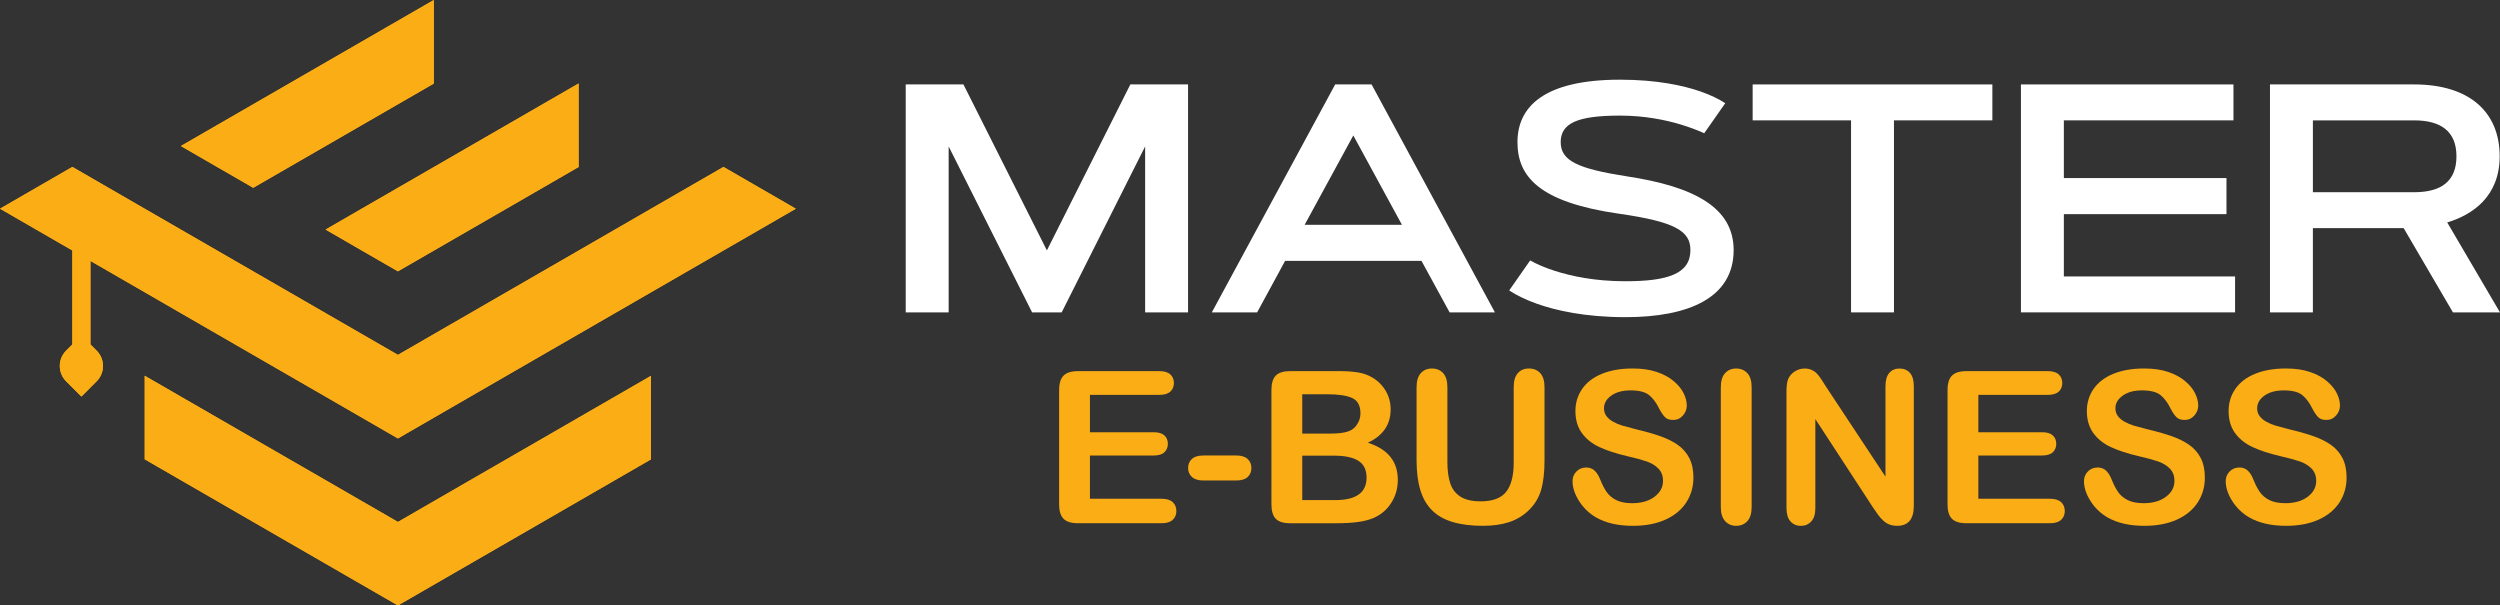
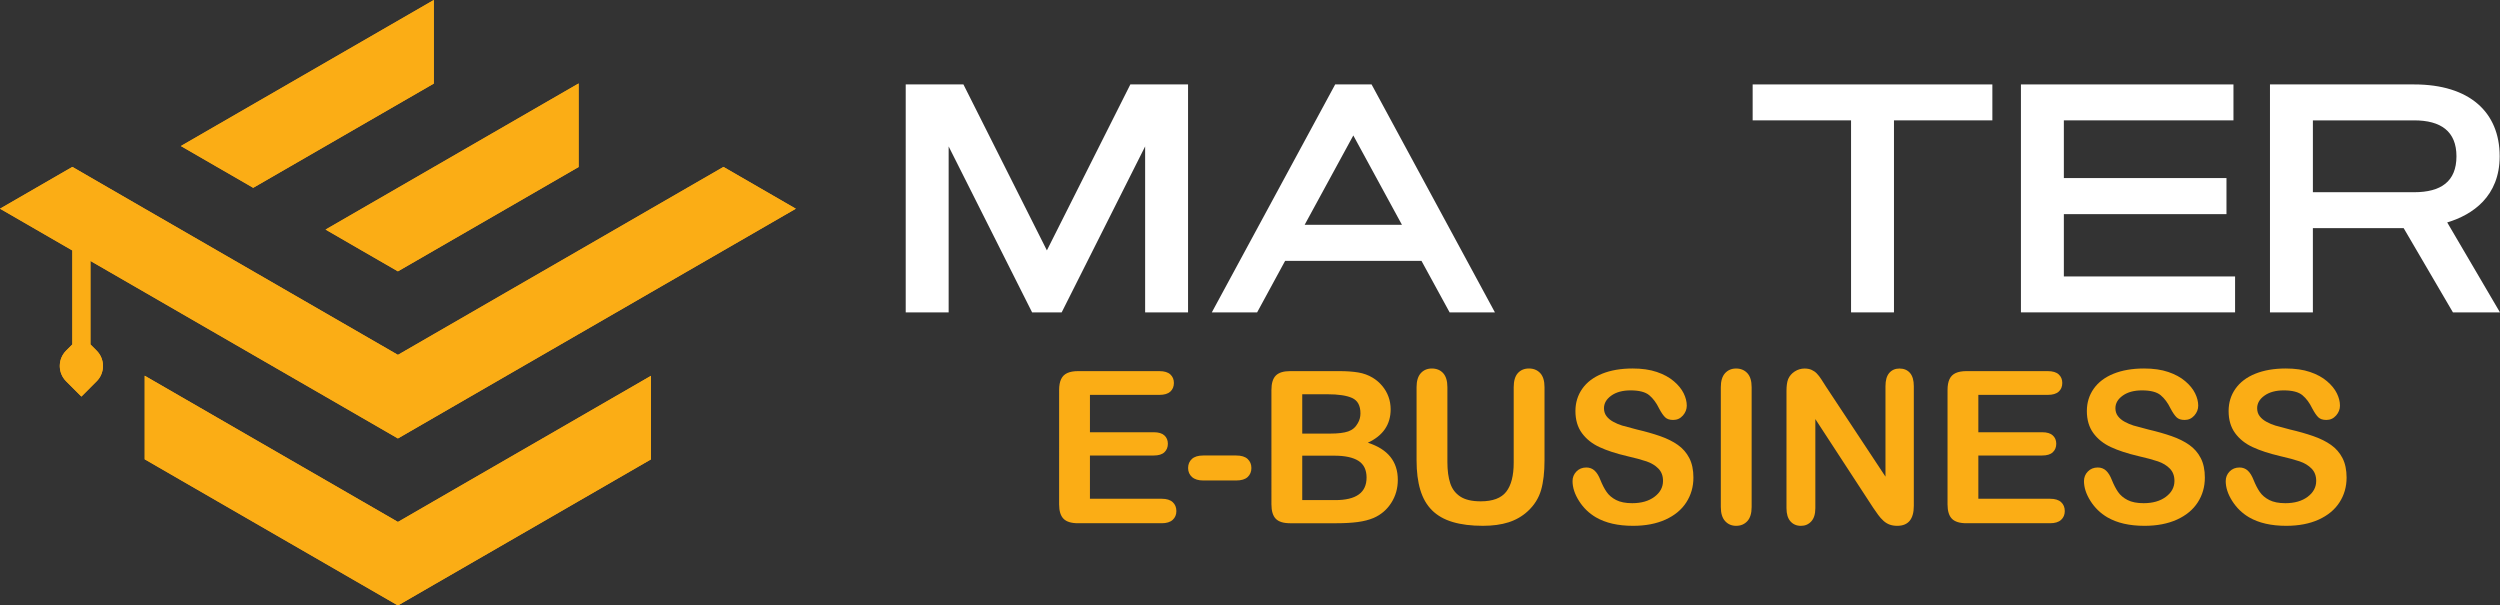
<svg xmlns="http://www.w3.org/2000/svg" xmlns:xlink="http://www.w3.org/1999/xlink" version="1.1" id="Ñëîé_1" x="0px" y="0px" width="232.654px" height="56.347px" viewBox="2.507 17.66 232.654 56.347" enable-background="new 2.507 17.66 232.654 56.347" xml:space="preserve">
  <rect x="2.507" y="17.66" width="232.654" height="56.347" fill="#333333" stroke="none" />
  <rect x="-4454.487" y="-2699.496" fill="#FFFFFF" width="4000" height="1301.74" />
  <g>
    <path fill="#F4136B" d="M3606.996-1229.311c0,75.596-65.117,136.595-140.713,136.595s-141.088-60.999-141.088-136.595   s65.492-136.969,141.088-136.969S3606.996-1304.906,3606.996-1229.311z M3538.136-1229.311c0-39.668-32.186-71.853-71.854-71.853   c-39.67,0-71.855,32.185-71.855,71.853c0,39.669,32.186,71.479,71.855,71.479   C3505.951-1157.832,3538.136-1189.642,3538.136-1229.311z" />
    <path fill="#F4136B" d="M3715.515-1360.292l90.938,138.841v-138.841h71.854v261.964h-63.619l-90.939-139.216v139.216h-71.854   v-261.964H3715.515z" />
    <path fill="#F4136B" d="M4120.427-1158.954v60.626h-182.252v-261.964h71.854v201.338H4120.427z" />
    <path fill="#F4136B" d="M4240.921-1360.292v261.964h-71.48v-261.964H4240.921z" />
    <path fill="#F4136B" d="M4364.41-1360.292l90.938,138.841v-138.841h71.855v261.964h-63.619l-90.941-139.216v139.216h-71.852   v-261.964H4364.41z" />
    <path fill="#F4136B" d="M4782.796-1158.954v60.626H4587.07v-261.964h189.363v60.626H4658.55v40.043h106.281v60.625H4658.55v40.043   L4782.796-1158.954L4782.796-1158.954z" />
    <path fill="#F4136B" d="M3548.24-843.442c-5.613,74.099-80.086,80.835-123.123,76.344c-40.043-4.116-78.217-21.705-99.922-37.798   l32.934-54.264c29.564,33.682,106.658,45.283,112.645,16.467c10.105-47.154-138.84-22.08-126.117-126.491   c4.865-38.921,33.307-75.969,113.395-71.479c50.896,2.994,75.971,20.958,81.582,25.448l-25.445,56.136   c-23.951-22.829-90.939-35.928-97.303-5.24C3408.275-923.902,3554.976-937.75,3548.24-843.442z" />
    <path fill="#F4136B" d="M3824.417-1034.676v261.964h-71.48v-100.669h-87.945v100.669h-71.479v-261.964h71.479v100.669h87.945   v-100.669H3824.417z" />
    <path fill="#F4136B" d="M4151.113-903.693c0,75.596-65.115,136.595-140.713,136.595c-75.596,0-141.086-60.999-141.086-136.595   c0-75.597,65.49-136.97,141.086-136.97C4085.998-1040.663,4151.113-979.29,4151.113-903.693z M4082.255-903.693   c0-39.669-32.186-71.854-71.855-71.854c-39.668,0-71.852,32.185-71.852,71.854c0,39.668,32.184,71.478,71.852,71.478   C4050.07-832.216,4082.255-864.025,4082.255-903.693z" />
    <path fill="#F4136B" d="M4405.96-941.865c0,50.147-38.922,93.186-102.166,93.186h-35.93v75.969h-71.852v-261.964h107.779   C4367.039-1034.676,4405.96-992.014,4405.96-941.865z M4341.216-941.865c0-16.467-9.355-32.185-40.043-32.185h-33.309v64.743   h33.309C4331.859-909.307,4341.216-925.398,4341.216-941.865z" />
    <path fill="#F4136B" d="M4660.806-941.865c0,50.147-38.922,93.186-102.166,93.186h-35.928v75.969h-71.854v-261.964h107.779   C4621.884-1034.676,4660.806-992.014,4660.806-941.865z M4596.062-941.865c0-16.467-9.355-32.185-40.043-32.185h-33.307v64.743   h33.307C4586.707-909.307,4596.062-925.398,4596.062-941.865z" />
    <path fill="#F4136B" d="M4781.3-1034.676v261.964h-71.48v-261.964H4781.3z" />
    <path fill="#F4136B" d="M4904.789-1034.676l90.938,138.841v-138.841h71.855v261.964h-63.621l-90.938-139.216v139.216h-71.854   v-261.964H4904.789z" />
    <path fill="#F4136B" d="M5365.841-934.007v134.351c-26.197,20.208-70.73,32.558-104.787,32.558   c-84.951,0-148.57-57.631-148.57-136.595c0-79.338,67.736-136.97,152.688-136.97c33.682,0,62.496,12.35,88.693,32.932   l-35.18,49.773c-15.717-11.227-34.057-19.086-53.516-19.086c-44.908,0-83.08,32.56-83.08,73.351   c0,40.417,34.057,73.35,78.963,73.35c12.725,0,24.326-1.872,37.799-5.24v-37.797h-58.756v-60.626L5365.841-934.007   L5365.841-934.007z" />
  </g>
  <g>
    <g>
      <g>
        <defs>
          <path id="SVGID_1_" d="M36.17,40.969l3.367,1.942l10.098-5.829l6.72-3.881v-4.39v-3.385l-23.55,13.598L36.17,40.969z       M26.07,35.137l10.1-5.83l6.708-3.872V17.66L19.337,31.249l3.368,1.944L26.07,35.137z M29.438,60.403l-1.013-0.584l-5.72-3.303      l-6.732-3.888v7.774l6.732,3.888l3.366,1.943l3.367,1.943l3.367,1.943l3.366,1.943l3.367,1.943l3.364-1.943l3.367-1.943      l3.366-1.943l3.367-1.943l3.353-1.937l6.734-3.888v-7.773l-6.734,3.888l-3.353,1.937l-3.367,1.942l-1.135,0.655l-8.962,5.176      l-6.732-3.888L29.438,60.403z M2.507,37.081l6.733,3.888v8.744l-0.582,0.581c-0.782,0.782-0.782,2.064,0,2.846l1.423,1.424      l1.423-1.424c0.782-0.782,0.782-2.063,0-2.846l-0.581-0.581v-7.771l0.177,0.103l1.647,0.949l9.957,5.75l3.366,1.943l3.367,1.943      l3.367,1.943l1.683,0.972l5.05,2.917l6.731-3.889l3.366-1.943l3.367-1.943l3.353-1.937l0.013-0.007l3.367-1.943l3.354-1.937      l6.746-3.893l6.733-3.887l-6.733-3.889l-3.367,1.943l-3.378,1.95l-3.354,1.938l-3.367,1.944l-0.013,0.008l-3.353,1.935      l-3.367,1.942l-3.366,1.945l-3.367,1.943l-3.364,1.943l-3.367-1.943l-3.366-1.943l-3.367-1.943l-3.367-1.944l-3.366-1.942      l-3.368-1.944l-3.365-1.942l-3.366-1.945L9.24,33.193L2.507,37.081z" />
        </defs>
        <use xlink:href="#SVGID_1_" overflow="visible" fill-rule="evenodd" clip-rule="evenodd" fill="#FBAD15" />
        <clipPath id="SVGID_2_">
          <use xlink:href="#SVGID_1_" overflow="visible" />
        </clipPath>
        <rect x="2.507" y="17.66" clip-path="url(#SVGID_2_)" fill="#FBAD15" width="74.06" height="56.347" />
      </g>
    </g>
    <g>
      <path fill="#FFFFFF" d="M99.932,40.962l7.767-15.445h5.37v21.214h-3.994V31.287l-7.767,15.444h-2.751l-7.767-15.444v15.444h-3.995    V25.517h5.37L99.932,40.962z" />
      <path fill="#FFFFFF" d="M134.793,41.938h-12.692l-2.604,4.793h-4.217l11.481-21.214h3.387l11.479,21.214h-4.216L134.793,41.938z     M123.92,38.58h9.054l-4.526-8.314L123.92,38.58z" />
-       <path fill="#FFFFFF" d="M161.106,30.059c-0.651-0.296-1.377-0.562-2.19-0.813c-1.376-0.414-3.329-0.828-5.651-0.828    c-4.023,0-5.518,0.739-5.518,2.47c0,1.746,1.612,2.471,6.139,3.18c6.273,0.946,9.956,2.9,9.956,6.864    c0,4.453-4.201,6.243-10.073,6.243c-3.759,0-6.466-0.622-8.227-1.243c-1.035-0.37-1.894-0.784-2.588-1.243l1.952-2.795    c0.65,0.37,1.421,0.695,2.308,0.977c1.523,0.487,3.699,0.961,6.555,0.961c3.949,0,6.05-0.696,6.05-2.899    c0-1.761-1.376-2.633-6.657-3.387c-7.412-1.065-9.438-3.447-9.438-6.657c0-3.225,2.367-5.814,9.542-5.814    c3.446,0,5.902,0.548,7.486,1.095c0.932,0.325,1.7,0.695,2.308,1.094L161.106,30.059z" />
      <path fill="#FFFFFF" d="M187.92,25.517v3.344h-9.157v17.87h-3.994v-17.87h-9.157v-3.344H187.92z" />
      <path fill="#FFFFFF" d="M209.706,34.23v3.358h-15.134v5.799h15.935v3.343h-19.929V25.517h19.779v3.344h-15.785v5.37H209.706z" />
      <path fill="#FFFFFF" d="M213.754,46.731V25.517h13.418c5.163,0,7.959,2.59,7.959,6.688c0,3.728-2.515,5.444-4.882,6.154    l4.911,8.373h-4.378l-4.586-7.84h-8.449v7.84H213.754z M217.748,28.861v6.687h9.425c2.484,0,3.936-0.991,3.936-3.343    c0-2.323-1.451-3.343-3.936-3.343H217.748z" />
    </g>
    <g>
      <path fill="#FBAD15" d="M110.399,54.408h-6.46v3.477h5.948c0.438,0,0.765,0.099,0.98,0.295c0.216,0.196,0.324,0.455,0.324,0.776    c0,0.323-0.106,0.585-0.319,0.788c-0.212,0.202-0.541,0.305-0.985,0.305h-5.948v4.026h6.682c0.45,0,0.79,0.104,1.019,0.313    c0.228,0.209,0.343,0.487,0.343,0.835c0,0.335-0.115,0.606-0.343,0.815c-0.229,0.21-0.569,0.314-1.019,0.314h-7.792    c-0.625,0-1.074-0.139-1.347-0.415c-0.274-0.276-0.411-0.725-0.411-1.342V53.955c0-0.411,0.062-0.748,0.184-1.01    c0.123-0.261,0.314-0.45,0.575-0.569s0.594-0.179,1-0.179h7.57c0.456,0,0.797,0.102,1.019,0.305    c0.222,0.202,0.333,0.469,0.333,0.796c0,0.335-0.111,0.604-0.333,0.807C111.196,54.307,110.855,54.408,110.399,54.408z" />
      <path fill="#FBAD15" d="M117.545,62.375h-3.051c-0.464,0-0.816-0.107-1.058-0.323c-0.242-0.215-0.362-0.494-0.362-0.836    c0-0.347,0.118-0.629,0.352-0.845c0.236-0.215,0.591-0.322,1.068-0.322h3.051c0.476,0,0.832,0.107,1.066,0.322    c0.236,0.216,0.353,0.498,0.353,0.845c0,0.342-0.116,0.621-0.348,0.836C118.385,62.267,118.028,62.375,117.545,62.375z" />
      <path fill="#FBAD15" d="M126.892,66.353h-4.325c-0.625,0-1.071-0.14-1.339-0.42c-0.267-0.279-0.4-0.727-0.4-1.337V53.955    c0-0.624,0.137-1.073,0.41-1.348c0.273-0.272,0.716-0.41,1.329-0.41h4.585c0.676,0,1.262,0.042,1.759,0.125    c0.495,0.084,0.938,0.246,1.332,0.483c0.335,0.2,0.632,0.453,0.888,0.759c0.259,0.305,0.455,0.644,0.59,1.014    s0.202,0.761,0.202,1.173c0,1.416-0.708,2.453-2.124,3.109c1.86,0.593,2.79,1.745,2.79,3.456c0,0.792-0.202,1.506-0.608,2.139    c-0.405,0.636-0.952,1.104-1.641,1.405c-0.432,0.181-0.928,0.309-1.486,0.382C128.292,66.316,127.639,66.353,126.892,66.353z     M123.696,54.35v3.66h2.626c0.715,0,1.267-0.068,1.656-0.203c0.39-0.136,0.688-0.393,0.893-0.772    c0.161-0.271,0.241-0.572,0.241-0.907c0-0.715-0.254-1.188-0.762-1.425c-0.509-0.234-1.284-0.353-2.327-0.353H123.696z     M126.679,60.066h-2.983V64.2h3.081c1.936,0,2.905-0.697,2.905-2.095c0-0.715-0.251-1.233-0.753-1.556    C128.427,60.228,127.677,60.066,126.679,60.066z" />
      <path fill="#FBAD15" d="M134.335,60.5v-6.806c0-0.58,0.132-1.015,0.393-1.305c0.261-0.289,0.604-0.435,1.027-0.435    c0.445,0,0.797,0.146,1.058,0.435c0.261,0.29,0.391,0.725,0.391,1.305v6.962c0,0.791,0.09,1.452,0.267,1.983    c0.176,0.531,0.49,0.943,0.941,1.236c0.45,0.293,1.081,0.439,1.893,0.439c1.12,0,1.911-0.298,2.375-0.894s0.695-1.498,0.695-2.708    v-7.02c0-0.586,0.129-1.022,0.386-1.31c0.258-0.286,0.602-0.43,1.034-0.43c0.432,0,0.78,0.144,1.048,0.43    c0.267,0.287,0.399,0.724,0.399,1.31V60.5c0,1.108-0.107,2.032-0.322,2.772c-0.216,0.739-0.623,1.391-1.222,1.95    c-0.515,0.477-1.114,0.824-1.796,1.043s-1.481,0.328-2.396,0.328c-1.088,0-2.023-0.117-2.811-0.353    c-0.784-0.233-1.425-0.599-1.921-1.091c-0.496-0.493-0.858-1.124-1.09-1.893C134.452,62.489,134.335,61.57,134.335,60.5z" />
      <path fill="#FBAD15" d="M160.099,62.105c0,0.856-0.221,1.625-0.662,2.307c-0.439,0.684-1.086,1.217-1.936,1.604    c-0.85,0.385-1.856,0.578-3.021,0.578c-1.397,0-2.55-0.264-3.458-0.792c-0.644-0.379-1.166-0.886-1.568-1.521    c-0.402-0.634-0.604-1.25-0.604-1.85c0-0.348,0.121-0.645,0.362-0.893c0.241-0.247,0.549-0.372,0.922-0.372    c0.303,0,0.558,0.098,0.768,0.289c0.209,0.193,0.388,0.48,0.535,0.859c0.181,0.451,0.375,0.828,0.585,1.131    c0.209,0.303,0.503,0.552,0.884,0.748c0.379,0.196,0.878,0.295,1.496,0.295c0.851,0,1.541-0.198,2.071-0.594    c0.531-0.396,0.797-0.89,0.797-1.482c0-0.47-0.144-0.852-0.43-1.144c-0.287-0.294-0.656-0.518-1.11-0.672    c-0.454-0.155-1.061-0.318-1.82-0.492c-1.018-0.238-1.869-0.517-2.554-0.836c-0.687-0.317-1.23-0.752-1.633-1.303    s-0.604-1.234-0.604-2.053c0-0.779,0.214-1.471,0.638-2.076c0.425-0.604,1.04-1.069,1.845-1.396    c0.805-0.324,1.75-0.487,2.839-0.487c0.869,0,1.62,0.108,2.254,0.324c0.634,0.215,1.161,0.502,1.579,0.859    c0.419,0.356,0.725,0.731,0.917,1.124c0.193,0.394,0.29,0.776,0.29,1.149c0,0.341-0.12,0.649-0.361,0.922    c-0.242,0.273-0.542,0.411-0.903,0.411c-0.328,0-0.578-0.082-0.748-0.246c-0.171-0.165-0.356-0.434-0.556-0.807    c-0.258-0.535-0.566-0.952-0.927-1.251c-0.361-0.299-0.94-0.448-1.738-0.448c-0.74,0-1.338,0.163-1.791,0.487    c-0.454,0.324-0.681,0.716-0.681,1.173c0,0.283,0.077,0.528,0.231,0.734s0.366,0.383,0.638,0.531    c0.27,0.147,0.544,0.264,0.82,0.347s0.733,0.206,1.371,0.368c0.798,0.186,1.521,0.392,2.168,0.617    c0.647,0.226,1.198,0.5,1.65,0.821c0.455,0.322,0.809,0.729,1.063,1.222C159.972,60.786,160.099,61.39,160.099,62.105z" />
      <path fill="#FBAD15" d="M162.649,64.846V53.695c0-0.58,0.132-1.015,0.395-1.305c0.265-0.289,0.606-0.435,1.025-0.435    c0.431,0,0.779,0.144,1.046,0.43c0.269,0.287,0.402,0.724,0.402,1.31v11.151c0,0.586-0.134,1.024-0.402,1.313    c-0.267,0.291-0.615,0.435-1.046,0.435c-0.412,0-0.753-0.146-1.02-0.439C162.782,65.862,162.649,65.425,162.649,64.846z" />
      <path fill="#FBAD15" d="M172.459,53.674l5.514,8.343v-8.42c0-0.547,0.117-0.958,0.353-1.231c0.235-0.272,0.552-0.41,0.951-0.41    c0.412,0,0.737,0.138,0.976,0.41c0.237,0.273,0.357,0.685,0.357,1.231v11.134c0,1.242-0.516,1.863-1.545,1.863    c-0.258,0-0.489-0.038-0.695-0.111s-0.399-0.19-0.58-0.352s-0.347-0.35-0.503-0.565c-0.153-0.216-0.308-0.436-0.463-0.661    l-5.378-8.246v8.294c0,0.541-0.125,0.95-0.377,1.227c-0.251,0.276-0.573,0.415-0.965,0.415c-0.405,0-0.731-0.14-0.976-0.42    c-0.245-0.279-0.367-0.687-0.367-1.222V54.032c0-0.464,0.051-0.827,0.155-1.091c0.122-0.289,0.325-0.526,0.608-0.71    c0.282-0.183,0.588-0.275,0.917-0.275c0.257,0,0.478,0.043,0.661,0.126s0.345,0.195,0.482,0.338    c0.139,0.142,0.28,0.325,0.426,0.551C172.155,53.195,172.305,53.43,172.459,53.674z" />
      <path fill="#FBAD15" d="M193.075,54.408h-6.46v3.477h5.948c0.437,0,0.764,0.099,0.979,0.295s0.324,0.455,0.324,0.776    c0,0.323-0.106,0.585-0.319,0.788c-0.211,0.202-0.54,0.305-0.984,0.305h-5.948v4.026h6.682c0.45,0,0.791,0.104,1.02,0.313    c0.228,0.209,0.342,0.487,0.342,0.835c0,0.335-0.114,0.606-0.342,0.815c-0.229,0.21-0.569,0.314-1.02,0.314h-7.792    c-0.625,0-1.074-0.139-1.347-0.415c-0.274-0.276-0.41-0.725-0.41-1.342V53.955c0-0.411,0.06-0.748,0.183-1.01    c0.122-0.261,0.314-0.45,0.575-0.569s0.594-0.179,0.999-0.179h7.57c0.458,0,0.797,0.102,1.019,0.305    c0.223,0.202,0.333,0.469,0.333,0.796c0,0.335-0.11,0.604-0.333,0.807C193.872,54.307,193.533,54.408,193.075,54.408z" />
      <path fill="#FBAD15" d="M207.694,62.105c0,0.856-0.22,1.625-0.661,2.307c-0.441,0.684-1.087,1.217-1.937,1.604    c-0.849,0.385-1.856,0.578-3.021,0.578c-1.397,0-2.55-0.264-3.457-0.792c-0.644-0.379-1.167-0.886-1.569-1.521    c-0.401-0.634-0.604-1.25-0.604-1.85c0-0.348,0.12-0.645,0.362-0.893c0.241-0.247,0.548-0.372,0.922-0.372    c0.303,0,0.559,0.098,0.768,0.289c0.209,0.193,0.388,0.48,0.536,0.859c0.181,0.451,0.375,0.828,0.585,1.131    c0.209,0.303,0.503,0.552,0.883,0.748c0.379,0.196,0.879,0.295,1.497,0.295c0.85,0,1.54-0.198,2.07-0.594    c0.531-0.396,0.797-0.89,0.797-1.482c0-0.47-0.144-0.852-0.429-1.144c-0.287-0.294-0.657-0.518-1.111-0.672    c-0.454-0.155-1.061-0.318-1.82-0.492c-1.017-0.238-1.869-0.517-2.554-0.836c-0.686-0.317-1.23-0.752-1.633-1.303    c-0.401-0.551-0.604-1.234-0.604-2.053c0-0.779,0.213-1.471,0.638-2.076c0.426-0.604,1.04-1.069,1.846-1.396    c0.804-0.324,1.749-0.487,2.837-0.487c0.87,0,1.621,0.108,2.256,0.324c0.633,0.215,1.16,0.502,1.578,0.859    c0.419,0.356,0.725,0.731,0.917,1.124c0.194,0.394,0.291,0.776,0.291,1.149c0,0.341-0.12,0.649-0.362,0.922    c-0.242,0.273-0.542,0.411-0.903,0.411c-0.328,0-0.578-0.082-0.748-0.246c-0.17-0.165-0.356-0.434-0.555-0.807    c-0.259-0.535-0.567-0.952-0.928-1.251s-0.939-0.448-1.738-0.448c-0.739,0-1.338,0.163-1.79,0.487    c-0.455,0.324-0.682,0.716-0.682,1.173c0,0.283,0.077,0.528,0.232,0.734c0.153,0.206,0.366,0.383,0.638,0.531    c0.27,0.147,0.543,0.264,0.819,0.347s0.734,0.206,1.372,0.368c0.797,0.186,1.521,0.392,2.167,0.617    c0.647,0.226,1.198,0.5,1.651,0.821c0.454,0.322,0.808,0.729,1.063,1.222C207.567,60.786,207.694,61.39,207.694,62.105z" />
      <path fill="#FBAD15" d="M220.884,62.105c0,0.856-0.22,1.625-0.661,2.307c-0.441,0.684-1.087,1.217-1.936,1.604    c-0.85,0.385-1.858,0.578-3.022,0.578c-1.396,0-2.55-0.264-3.458-0.792c-0.643-0.379-1.166-0.886-1.568-1.521    c-0.402-0.634-0.603-1.25-0.603-1.85c0-0.348,0.12-0.645,0.361-0.893c0.241-0.247,0.548-0.372,0.922-0.372    c0.303,0,0.559,0.098,0.768,0.289c0.209,0.193,0.388,0.48,0.536,0.859c0.181,0.451,0.374,0.828,0.584,1.131    c0.209,0.303,0.504,0.552,0.883,0.748c0.381,0.196,0.88,0.295,1.498,0.295c0.849,0,1.54-0.198,2.071-0.594    c0.53-0.396,0.797-0.89,0.797-1.482c0-0.47-0.144-0.852-0.43-1.144c-0.287-0.294-0.657-0.518-1.111-0.672    c-0.454-0.155-1.061-0.318-1.82-0.492c-1.017-0.238-1.869-0.517-2.554-0.836c-0.686-0.317-1.229-0.752-1.633-1.303    c-0.401-0.551-0.603-1.234-0.603-2.053c0-0.779,0.212-1.471,0.638-2.076c0.425-0.604,1.038-1.069,1.844-1.396    c0.806-0.324,1.751-0.487,2.839-0.487c0.869,0,1.621,0.108,2.254,0.324c0.635,0.215,1.161,0.502,1.579,0.859    c0.419,0.356,0.724,0.731,0.917,1.124c0.194,0.394,0.291,0.776,0.291,1.149c0,0.341-0.121,0.649-0.362,0.922    c-0.242,0.273-0.543,0.411-0.903,0.411c-0.328,0-0.578-0.082-0.748-0.246c-0.17-0.165-0.355-0.434-0.555-0.807    c-0.258-0.535-0.567-0.952-0.927-1.251c-0.361-0.299-0.94-0.448-1.739-0.448c-0.74,0-1.337,0.163-1.791,0.487    s-0.681,0.716-0.681,1.173c0,0.283,0.077,0.528,0.231,0.734s0.367,0.383,0.638,0.531c0.271,0.147,0.543,0.264,0.821,0.347    c0.276,0.083,0.733,0.206,1.371,0.368c0.797,0.186,1.521,0.392,2.167,0.617c0.648,0.226,1.198,0.5,1.651,0.821    c0.454,0.322,0.808,0.729,1.063,1.222C220.757,60.786,220.884,61.39,220.884,62.105z" />
    </g>
  </g>
</svg>